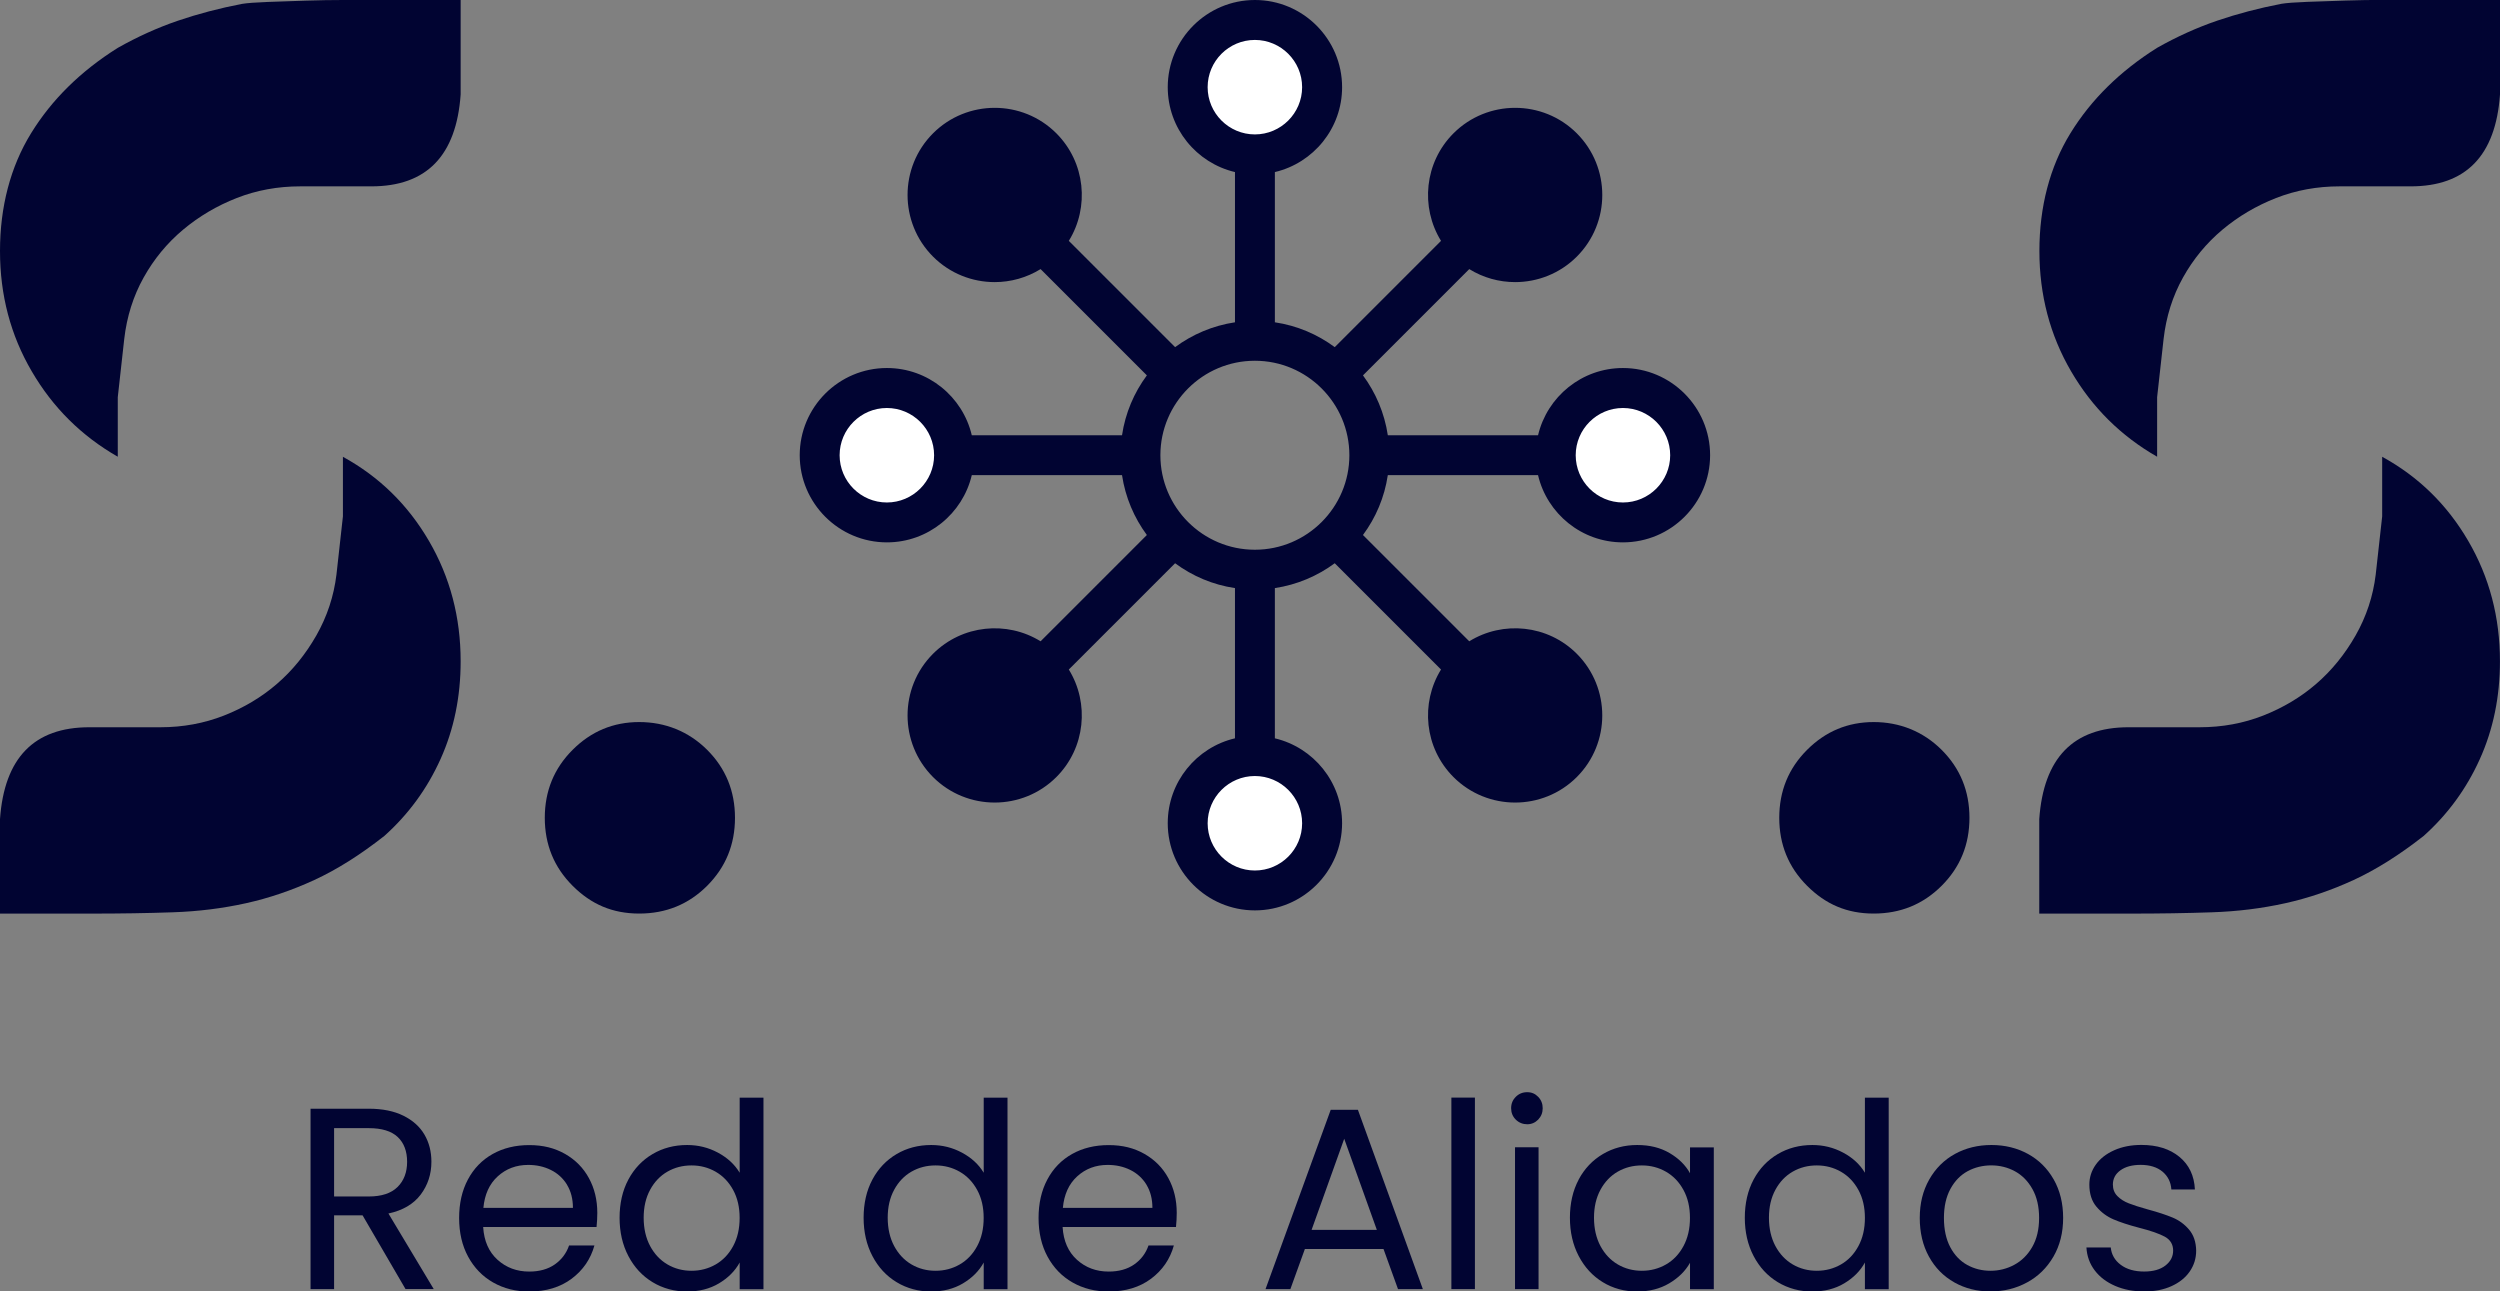
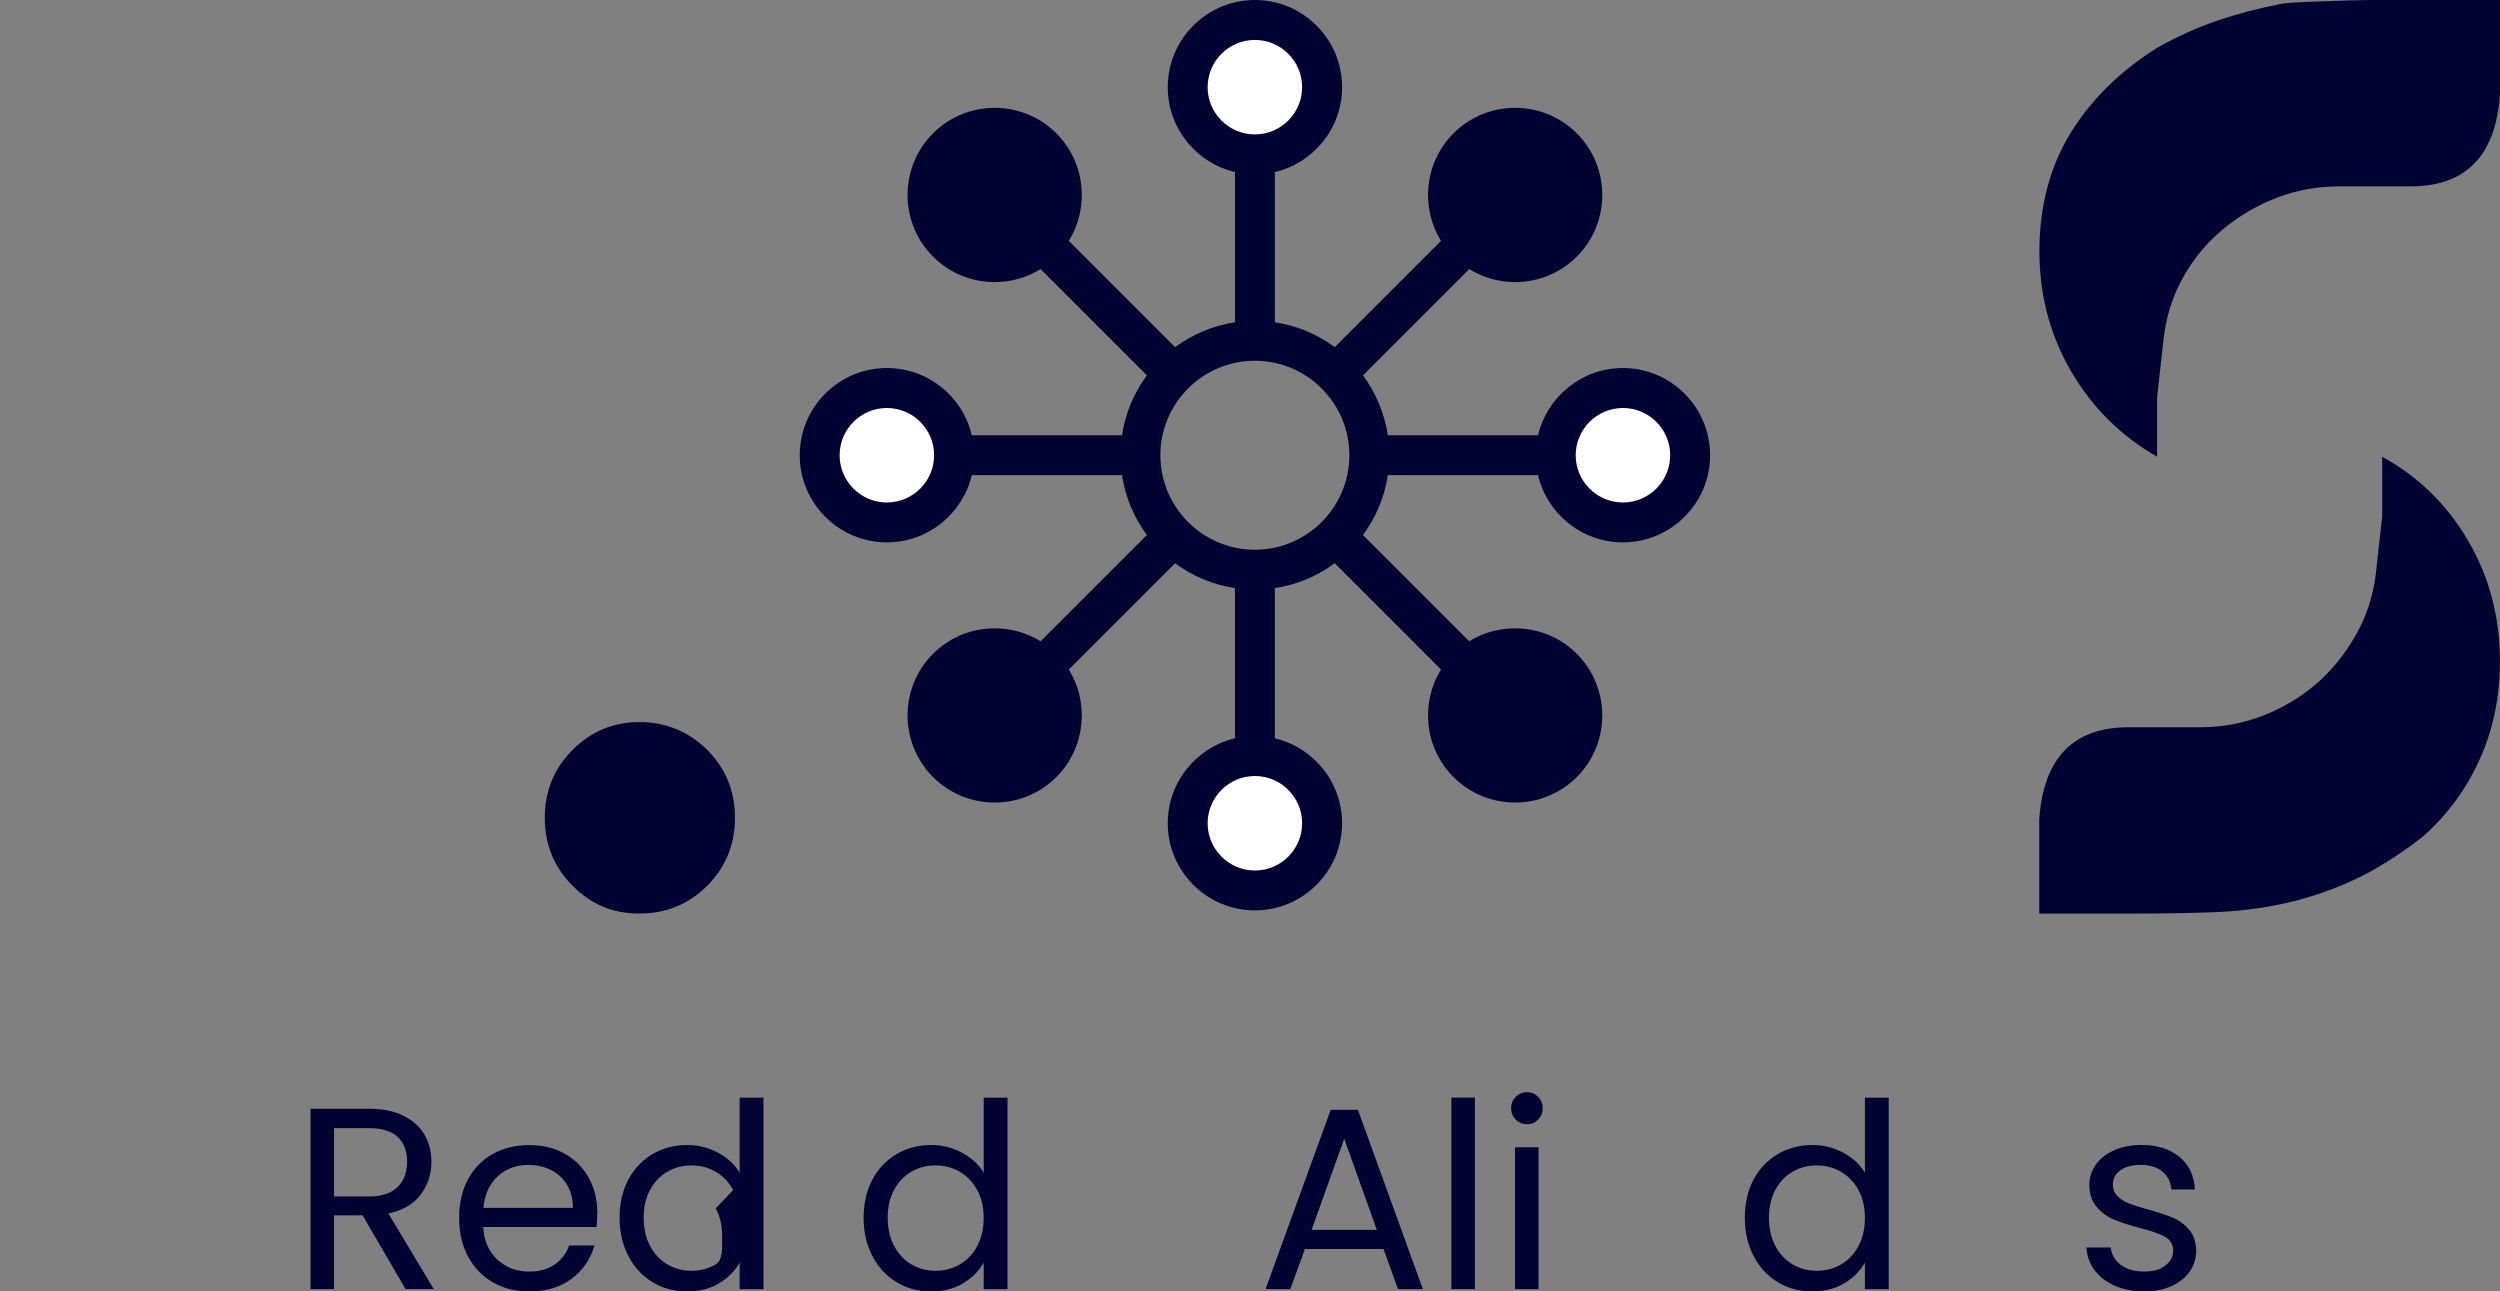
<svg xmlns="http://www.w3.org/2000/svg" id="Capa_2" data-name="Capa 2" viewBox="0 0 591.61 305.62">
  <rect x="0" y="0" width="591.61" height="305.62" fill="#808080" stroke="none" />
  <defs>
    <style>
      .cls-1 {
        fill: #fff;
      }

      .cls-2 {
        fill: #010432;
      }
    </style>
  </defs>
  <g id="Capa_1-2" data-name="Capa 1">
    <g>
      <g>
        <path class="cls-2" d="M95.97,305.06l-10.17-17.46h-6.74v17.46h-5.57v-42.69h13.78c3.23,0,5.95.55,8.18,1.65,2.22,1.1,3.89,2.59,4.99,4.47,1.1,1.88,1.65,4.02,1.65,6.43,0,2.94-.85,5.53-2.54,7.78-1.7,2.25-4.24,3.74-7.63,4.47l10.72,17.88h-6.68ZM79.06,283.14h8.21c3.02,0,5.29-.75,6.8-2.24,1.51-1.49,2.27-3.48,2.27-5.97s-.75-4.49-2.24-5.88c-1.49-1.39-3.77-2.08-6.83-2.08h-8.21v16.17Z" />
        <path class="cls-2" d="M141.17,290.37h-26.83c.2,3.31,1.34,5.89,3.4,7.75s4.56,2.79,7.5,2.79c2.41,0,4.42-.56,6.03-1.68,1.61-1.12,2.75-2.62,3.4-4.5h6c-.9,3.23-2.7,5.85-5.39,7.87-2.7,2.02-6.04,3.03-10.04,3.03-3.19,0-6.03-.71-8.54-2.14-2.51-1.43-4.48-3.46-5.91-6.09-1.43-2.63-2.14-5.68-2.14-9.16s.69-6.51,2.08-9.12c1.39-2.61,3.34-4.62,5.85-6.03,2.51-1.41,5.4-2.11,8.67-2.11s6,.69,8.45,2.08c2.45,1.39,4.34,3.3,5.66,5.73,1.33,2.43,1.99,5.17,1.99,8.24,0,1.06-.06,2.19-.18,3.37ZM134.18,280.35c-.94-1.53-2.22-2.7-3.83-3.49-1.61-.8-3.4-1.19-5.36-1.19-2.82,0-5.22.9-7.2,2.7-1.98,1.8-3.11,4.29-3.4,7.47h21.19c0-2.12-.47-3.95-1.41-5.48Z" />
-         <path class="cls-2" d="M148.7,279.13c1.39-2.59,3.3-4.6,5.73-6.03,2.43-1.43,5.15-2.14,8.18-2.14,2.61,0,5.04.6,7.29,1.81s3.96,2.79,5.14,4.75v-17.76h5.63v45.32h-5.63v-6.31c-1.1,2-2.74,3.64-4.9,4.93-2.16,1.29-4.7,1.93-7.59,1.93s-5.69-.73-8.12-2.21c-2.43-1.47-4.34-3.53-5.73-6.19-1.39-2.65-2.08-5.68-2.08-9.06s.69-6.44,2.08-9.03ZM173.5,281.61c-1.02-1.88-2.4-3.32-4.13-4.32-1.74-1-3.64-1.5-5.73-1.5s-3.98.49-5.69,1.47c-1.71.98-3.08,2.41-4.1,4.29-1.02,1.88-1.53,4.08-1.53,6.61s.51,4.81,1.53,6.71c1.02,1.9,2.39,3.35,4.1,4.35,1.71,1,3.61,1.5,5.69,1.5s3.99-.5,5.73-1.5c1.73-1,3.11-2.45,4.13-4.35s1.53-4.11,1.53-6.65-.51-4.74-1.53-6.61Z" />
+         <path class="cls-2" d="M148.7,279.13c1.39-2.59,3.3-4.6,5.73-6.03,2.43-1.43,5.15-2.14,8.18-2.14,2.61,0,5.04.6,7.29,1.81s3.96,2.79,5.14,4.75v-17.76h5.63v45.32h-5.63v-6.31c-1.1,2-2.74,3.64-4.9,4.93-2.16,1.29-4.7,1.93-7.59,1.93s-5.69-.73-8.12-2.21c-2.43-1.47-4.34-3.53-5.73-6.19-1.39-2.65-2.08-5.68-2.08-9.06s.69-6.44,2.08-9.03ZM173.5,281.61c-1.02-1.88-2.4-3.32-4.13-4.32-1.74-1-3.64-1.5-5.73-1.5s-3.98.49-5.69,1.47c-1.71.98-3.08,2.41-4.1,4.29-1.02,1.88-1.53,4.08-1.53,6.61s.51,4.81,1.53,6.71c1.02,1.9,2.39,3.35,4.1,4.35,1.71,1,3.61,1.5,5.69,1.5s3.99-.5,5.73-1.5s1.53-4.11,1.53-6.65-.51-4.74-1.53-6.61Z" />
        <path class="cls-2" d="M206.45,279.13c1.39-2.59,3.3-4.6,5.73-6.03s5.15-2.14,8.18-2.14c2.61,0,5.04.6,7.29,1.81s3.96,2.79,5.14,4.75v-17.76h5.63v45.32h-5.63v-6.31c-1.1,2-2.74,3.64-4.9,4.93-2.16,1.29-4.7,1.93-7.59,1.93s-5.69-.73-8.12-2.21c-2.43-1.47-4.34-3.53-5.73-6.19-1.39-2.65-2.08-5.68-2.08-9.06s.69-6.44,2.08-9.03ZM231.25,281.61c-1.02-1.88-2.4-3.32-4.13-4.32-1.74-1-3.64-1.5-5.73-1.5s-3.98.49-5.69,1.47c-1.71.98-3.08,2.41-4.1,4.29-1.02,1.88-1.53,4.08-1.53,6.61s.51,4.81,1.53,6.71c1.02,1.9,2.39,3.35,4.1,4.35,1.71,1,3.61,1.5,5.69,1.5s3.99-.5,5.73-1.5c1.73-1,3.11-2.45,4.13-4.35,1.02-1.9,1.53-4.11,1.53-6.65s-.51-4.74-1.53-6.61Z" />
-         <path class="cls-2" d="M278.29,290.37h-26.83c.2,3.31,1.34,5.89,3.4,7.75s4.56,2.79,7.5,2.79c2.41,0,4.42-.56,6.03-1.68,1.61-1.12,2.75-2.62,3.4-4.5h6c-.9,3.23-2.7,5.85-5.39,7.87-2.7,2.02-6.04,3.03-10.04,3.03-3.19,0-6.03-.71-8.54-2.14-2.51-1.43-4.48-3.46-5.91-6.09-1.43-2.63-2.14-5.68-2.14-9.16s.69-6.51,2.08-9.12c1.39-2.61,3.34-4.62,5.85-6.03,2.51-1.41,5.4-2.11,8.67-2.11s6,.69,8.45,2.08,4.34,3.3,5.66,5.73c1.33,2.43,1.99,5.17,1.99,8.24,0,1.06-.06,2.19-.18,3.37ZM271.31,280.35c-.94-1.53-2.22-2.7-3.83-3.49-1.61-.8-3.4-1.19-5.36-1.19-2.82,0-5.22.9-7.2,2.7-1.98,1.8-3.11,4.29-3.4,7.47h21.19c0-2.12-.47-3.95-1.41-5.48Z" />
        <path class="cls-2" d="M327.41,295.57h-18.62l-3.43,9.49h-5.88l15.43-42.44h6.43l15.37,42.44h-5.88l-3.43-9.49ZM325.82,291.04l-7.72-21.56-7.72,21.56h15.43Z" />
        <path class="cls-2" d="M349.03,259.74v45.32h-5.57v-45.32h5.57Z" />
        <path class="cls-2" d="M358.7,264.95c-.73-.73-1.1-1.63-1.1-2.7s.37-1.96,1.1-2.69,1.63-1.1,2.7-1.1,1.89.37,2.6,1.1c.71.73,1.07,1.63,1.07,2.69s-.36,1.96-1.07,2.7c-.72.73-1.58,1.1-2.6,1.1s-1.96-.37-2.7-1.1ZM364.09,271.5v33.56h-5.57v-33.56h5.57Z" />
-         <path class="cls-2" d="M373.58,279.13c1.39-2.59,3.3-4.6,5.73-6.03s5.13-2.14,8.12-2.14,5.49.63,7.66,1.9c2.16,1.27,3.78,2.86,4.84,4.78v-6.12h5.63v33.56h-5.63v-6.25c-1.1,1.96-2.75,3.58-4.93,4.87-2.18,1.29-4.73,1.93-7.63,1.93s-5.68-.73-8.08-2.21c-2.41-1.47-4.31-3.53-5.7-6.19-1.39-2.65-2.08-5.68-2.08-9.06s.69-6.44,2.08-9.03ZM398.39,281.61c-1.02-1.88-2.4-3.32-4.13-4.32-1.74-1-3.64-1.5-5.73-1.5s-3.98.49-5.69,1.47c-1.71.98-3.08,2.41-4.1,4.29-1.02,1.88-1.53,4.08-1.53,6.61s.51,4.81,1.53,6.71c1.02,1.9,2.39,3.35,4.1,4.35,1.71,1,3.61,1.5,5.69,1.5s3.99-.5,5.73-1.5c1.73-1,3.11-2.45,4.13-4.35s1.53-4.11,1.53-6.65-.51-4.74-1.53-6.61Z" />
        <path class="cls-2" d="M414.98,279.13c1.39-2.59,3.3-4.6,5.73-6.03s5.15-2.14,8.18-2.14c2.61,0,5.04.6,7.29,1.81,2.25,1.2,3.96,2.79,5.14,4.75v-17.76h5.63v45.32h-5.63v-6.31c-1.1,2-2.74,3.64-4.9,4.93-2.16,1.29-4.7,1.93-7.59,1.93s-5.69-.73-8.12-2.21c-2.43-1.47-4.34-3.53-5.73-6.19-1.39-2.65-2.08-5.68-2.08-9.06s.69-6.44,2.08-9.03ZM439.79,281.61c-1.02-1.88-2.4-3.32-4.13-4.32-1.74-1-3.64-1.5-5.73-1.5s-3.98.49-5.69,1.47c-1.71.98-3.08,2.41-4.1,4.29-1.02,1.88-1.53,4.08-1.53,6.61s.51,4.81,1.53,6.71c1.02,1.9,2.39,3.35,4.1,4.35,1.71,1,3.61,1.5,5.69,1.5s3.99-.5,5.73-1.5c1.73-1,3.11-2.45,4.13-4.35,1.02-1.9,1.53-4.11,1.53-6.65s-.51-4.74-1.53-6.61Z" />
-         <path class="cls-2" d="M462.48,303.47c-2.55-1.43-4.55-3.46-6-6.09-1.45-2.63-2.18-5.68-2.18-9.16s.75-6.46,2.24-9.09c1.49-2.63,3.52-4.65,6.09-6.06,2.57-1.41,5.45-2.11,8.63-2.11s6.06.7,8.64,2.11c2.57,1.41,4.6,3.42,6.09,6.03,1.49,2.61,2.24,5.66,2.24,9.12s-.77,6.52-2.3,9.16c-1.53,2.63-3.6,4.67-6.22,6.09-2.61,1.43-5.51,2.14-8.7,2.14s-5.99-.71-8.54-2.14ZM476.66,299.31c1.76-.94,3.18-2.35,4.26-4.23,1.08-1.88,1.62-4.16,1.62-6.86s-.53-4.98-1.59-6.86c-1.06-1.88-2.45-3.28-4.16-4.2-1.71-.92-3.57-1.38-5.57-1.38s-3.91.46-5.6,1.38c-1.69.92-3.05,2.32-4.07,4.2-1.02,1.88-1.53,4.16-1.53,6.86s.5,5.04,1.5,6.92c1,1.88,2.34,3.28,4.01,4.2,1.67.92,3.51,1.38,5.51,1.38s3.88-.47,5.63-1.41Z" />
        <path class="cls-2" d="M500.54,304.3c-2.04-.88-3.65-2.1-4.84-3.67s-1.84-3.38-1.96-5.42h5.76c.16,1.67.95,3.04,2.36,4.1,1.41,1.06,3.26,1.59,5.54,1.59,2.12,0,3.8-.47,5.02-1.41,1.22-.94,1.84-2.12,1.84-3.55s-.65-2.56-1.96-3.28c-1.31-.71-3.33-1.42-6.06-2.11-2.49-.65-4.52-1.32-6.09-1.99-1.57-.67-2.92-1.67-4.04-3-1.12-1.33-1.68-3.07-1.68-5.24,0-1.71.51-3.29,1.53-4.72,1.02-1.43,2.47-2.56,4.35-3.4,1.88-.84,4.02-1.26,6.43-1.26,3.71,0,6.72.94,9,2.82,2.29,1.88,3.51,4.45,3.67,7.72h-5.57c-.12-1.76-.83-3.16-2.11-4.23-1.29-1.06-3.01-1.59-5.17-1.59-2,0-3.59.43-4.78,1.29-1.19.86-1.78,1.98-1.78,3.37,0,1.1.36,2.01,1.07,2.73.71.72,1.61,1.29,2.69,1.71s2.58.91,4.5,1.44c2.41.65,4.37,1.3,5.88,1.93,1.51.63,2.81,1.58,3.89,2.85,1.08,1.27,1.64,2.92,1.68,4.96,0,1.84-.51,3.49-1.53,4.96-1.02,1.47-2.46,2.62-4.32,3.46-1.86.84-3.99,1.26-6.4,1.26-2.57,0-4.88-.44-6.92-1.32Z" />
      </g>
      <g>
        <g>
-           <path class="cls-2" d="M109.01,0v22.36c-1.02,14.5-8.07,21.74-21.13,21.74h-16.84c-5.31,0-10.31.92-15,2.75-4.7,1.84-8.93,4.34-12.71,7.5-3.78,3.17-6.89,6.94-9.34,11.33-2.45,4.39-3.98,9.24-4.59,14.54l-1.53,13.78v14.08c-8.57-4.9-15.36-11.63-20.36-20.21C2.5,79.31,0,69.82,0,59.41s2.45-19.91,7.35-27.87c4.9-7.96,11.74-14.7,20.52-20.21,4.69-2.65,9.44-4.79,14.24-6.43,4.79-1.63,9.85-2.96,15.16-3.98,1.22-.2,3.26-.35,6.12-.46,2.86-.1,5.87-.2,9.03-.31,3.16-.1,6.12-.15,8.88-.15h27.71ZM81.15,108.1c8.57,4.7,15.36,11.33,20.36,19.91,5,8.57,7.5,18.07,7.5,28.48,0,8.37-1.58,16.08-4.75,23.12-3.17,7.04-7.61,13.12-13.32,18.22-5.72,4.49-11.23,7.96-16.54,10.41-5.31,2.45-10.72,4.29-16.23,5.51-5.51,1.22-11.28,1.94-17.3,2.14-6.03.21-12.4.31-19.14.31H0v-22.36c1.02-14.49,8.06-21.74,21.13-21.74h16.84c5.31,0,10.31-.92,15.01-2.76,4.69-1.84,8.88-4.33,12.55-7.5,3.67-3.16,6.78-6.99,9.34-11.48,2.55-4.49,4.13-9.29,4.75-14.39l1.53-13.78v-14.09Z" />
          <path class="cls-2" d="M173.93,193.53c0,6.33-2.2,11.69-6.58,16.08-4.39,4.39-9.75,6.58-16.08,6.58s-11.38-2.19-15.77-6.58c-4.39-4.39-6.58-9.75-6.58-16.08s2.19-11.69,6.58-16.08,9.64-6.58,15.77-6.58,11.68,2.2,16.08,6.58c4.39,4.39,6.58,9.75,6.58,16.08Z" />
-           <path class="cls-2" d="M466.06,193.53c0,6.33-2.19,11.69-6.58,16.08-4.39,4.39-9.75,6.58-16.08,6.58s-11.38-2.19-15.77-6.58c-4.39-4.39-6.58-9.75-6.58-16.08s2.19-11.69,6.58-16.08c4.39-4.39,9.65-6.58,15.77-6.58s11.68,2.2,16.08,6.58c4.39,4.39,6.58,9.75,6.58,16.08Z" />
          <path class="cls-2" d="M591.61,0v22.36c-1.02,14.5-8.07,21.74-21.13,21.74h-16.84c-5.31,0-10.31.92-15,2.75-4.7,1.84-8.93,4.34-12.71,7.5-3.78,3.17-6.89,6.94-9.34,11.33-2.45,4.39-3.98,9.24-4.59,14.54l-1.53,13.78v14.08c-8.57-4.9-15.36-11.63-20.36-20.21-5-8.57-7.5-18.07-7.5-28.48s2.45-19.91,7.35-27.87c4.9-7.96,11.74-14.7,20.52-20.21,4.69-2.65,9.44-4.79,14.24-6.43,4.8-1.63,9.85-2.96,15.16-3.98,1.22-.2,3.26-.35,6.12-.46,2.86-.1,5.87-.2,9.03-.31,3.16-.1,6.12-.15,8.88-.15h27.71ZM563.74,108.1c8.58,4.7,15.36,11.33,20.36,19.91,5,8.57,7.5,18.07,7.5,28.48,0,8.37-1.58,16.08-4.75,23.12-3.17,7.04-7.61,13.12-13.32,18.22-5.72,4.49-11.23,7.96-16.54,10.41-5.31,2.45-10.72,4.29-16.23,5.51-5.51,1.22-11.28,1.94-17.3,2.14-6.03.21-12.4.31-19.14.31h-21.74v-22.36c1.02-14.49,8.06-21.74,21.13-21.74h16.84c5.31,0,10.31-.92,15.01-2.76,4.69-1.84,8.88-4.33,12.55-7.5,3.67-3.16,6.78-6.99,9.34-11.48,2.55-4.49,4.13-9.29,4.75-14.39l1.53-13.78v-14.09Z" />
        </g>
        <circle class="cls-1" cx="296.96" cy="19.14" r="15.82" />
        <circle class="cls-2" cx="357.05" cy="46.14" r="15.82" />
        <circle class="cls-1" cx="384.06" cy="107.73" r="15.82" />
        <circle class="cls-2" cx="358.55" cy="170.87" r="15.82" />
        <circle class="cls-1" cx="296.96" cy="196.91" r="15.82" />
        <circle class="cls-2" cx="235.38" cy="167.82" r="15.82" />
        <circle class="cls-1" cx="209.87" cy="107.73" r="15.82" />
        <circle class="cls-2" cx="235.38" cy="44.38" r="15.82" />
        <path class="cls-2" d="M384.06,87.09c-9.75,0-17.94,6.8-20.09,15.91h-35.55c-.79-5.25-2.86-10.08-5.88-14.17l25.15-25.15c3.31,2.05,7.08,3.08,10.86,3.08,5.28,0,10.57-2.01,14.59-6.03,8.04-8.04,8.04-21.13,0-29.18-8.04-8.04-21.13-8.04-29.18,0-6.89,6.89-7.87,17.49-2.95,25.45l-25.15,25.15c-4.09-3.03-8.92-5.1-14.17-5.88v-35.55c9.11-2.14,15.91-10.33,15.91-20.09,0-11.38-9.26-20.63-20.63-20.63s-20.63,9.26-20.63,20.63c0,9.75,6.8,17.94,15.91,20.09v35.55c-5.25.79-10.08,2.86-14.17,5.88l-25.15-25.15c4.92-7.95,3.94-18.55-2.95-25.45-8.04-8.04-21.13-8.04-29.18,0-8.04,8.04-8.04,21.13,0,29.18,4.02,4.02,9.31,6.03,14.59,6.03,3.77,0,7.54-1.03,10.86-3.08l25.15,25.15c-3.03,4.09-5.1,8.92-5.88,14.17h-35.55c-2.14-9.11-10.33-15.91-20.09-15.91-11.38,0-20.63,9.26-20.63,20.63s9.26,20.63,20.63,20.63c9.75,0,17.94-6.8,20.09-15.91h35.55c.79,5.25,2.86,10.08,5.88,14.17l-25.15,25.15c-7.95-4.92-18.55-3.94-25.45,2.95-8.04,8.04-8.04,21.13,0,29.18,4.02,4.02,9.31,6.03,14.59,6.03s10.57-2.01,14.59-6.03c6.89-6.89,7.87-17.49,2.95-25.45l25.15-25.15c4.09,3.03,8.92,5.1,14.17,5.88v35.55c-9.11,2.14-15.91,10.33-15.91,20.09,0,11.38,9.26,20.63,20.63,20.63s20.63-9.26,20.63-20.63c0-9.75-6.8-17.94-15.91-20.09v-35.55c5.25-.79,10.08-2.86,14.17-5.88l25.15,25.15c-4.92,7.95-3.94,18.55,2.95,25.45,4.02,4.02,9.31,6.03,14.59,6.03s10.57-2.01,14.59-6.03c8.04-8.04,8.04-21.13,0-29.18-6.89-6.89-17.49-7.87-25.45-2.95l-25.15-25.15c3.03-4.09,5.1-8.92,5.88-14.17h35.55c2.14,9.11,10.33,15.91,20.09,15.91,11.38,0,20.63-9.26,20.63-20.63s-9.26-20.63-20.63-20.63ZM209.87,118.91c-6.17,0-11.18-5.02-11.18-11.18s5.02-11.18,11.18-11.18,11.18,5.02,11.18,11.18-5.02,11.18-11.18,11.18ZM350.64,38.23c2.18-2.18,5.04-3.27,7.91-3.27s5.73,1.09,7.91,3.27c4.36,4.36,4.36,11.45,0,15.81-4.36,4.36-11.45,4.36-15.81,0-4.36-4.36-4.36-11.45,0-15.81ZM285.78,20.63c0-6.17,5.02-11.18,11.18-11.18s11.18,5.02,11.18,11.18-5.02,11.18-11.18,11.18-11.18-5.02-11.18-11.18ZM227.47,54.05c-4.36-4.36-4.36-11.45,0-15.81,2.18-2.18,5.04-3.27,7.91-3.27s5.73,1.09,7.91,3.27c4.36,4.36,4.36,11.45,0,15.81-4.36,4.36-11.45,4.36-15.81,0ZM243.28,177.22c-4.36,4.36-11.45,4.36-15.81,0-4.36-4.36-4.36-11.45,0-15.81,2.18-2.18,5.04-3.27,7.91-3.27s5.73,1.09,7.91,3.27c4.36,4.36,4.36,11.45,0,15.81ZM308.14,194.82c0,6.17-5.02,11.18-11.18,11.18s-11.18-5.02-11.18-11.18,5.02-11.18,11.18-11.18,11.18,5.02,11.18,11.18ZM296.96,130.09c-12.33,0-22.36-10.03-22.36-22.36s10.03-22.36,22.36-22.36,22.36,10.03,22.36,22.36-10.03,22.36-22.36,22.36ZM366.45,161.4c4.36,4.36,4.36,11.45,0,15.81-4.36,4.36-11.45,4.36-15.81,0-4.36-4.36-4.36-11.45,0-15.81,2.18-2.18,5.04-3.27,7.91-3.27s5.73,1.09,7.91,3.27ZM384.06,118.91c-6.17,0-11.18-5.02-11.18-11.18s5.02-11.18,11.18-11.18,11.18,5.02,11.18,11.18-5.02,11.18-11.18,11.18Z" />
      </g>
    </g>
  </g>
</svg>